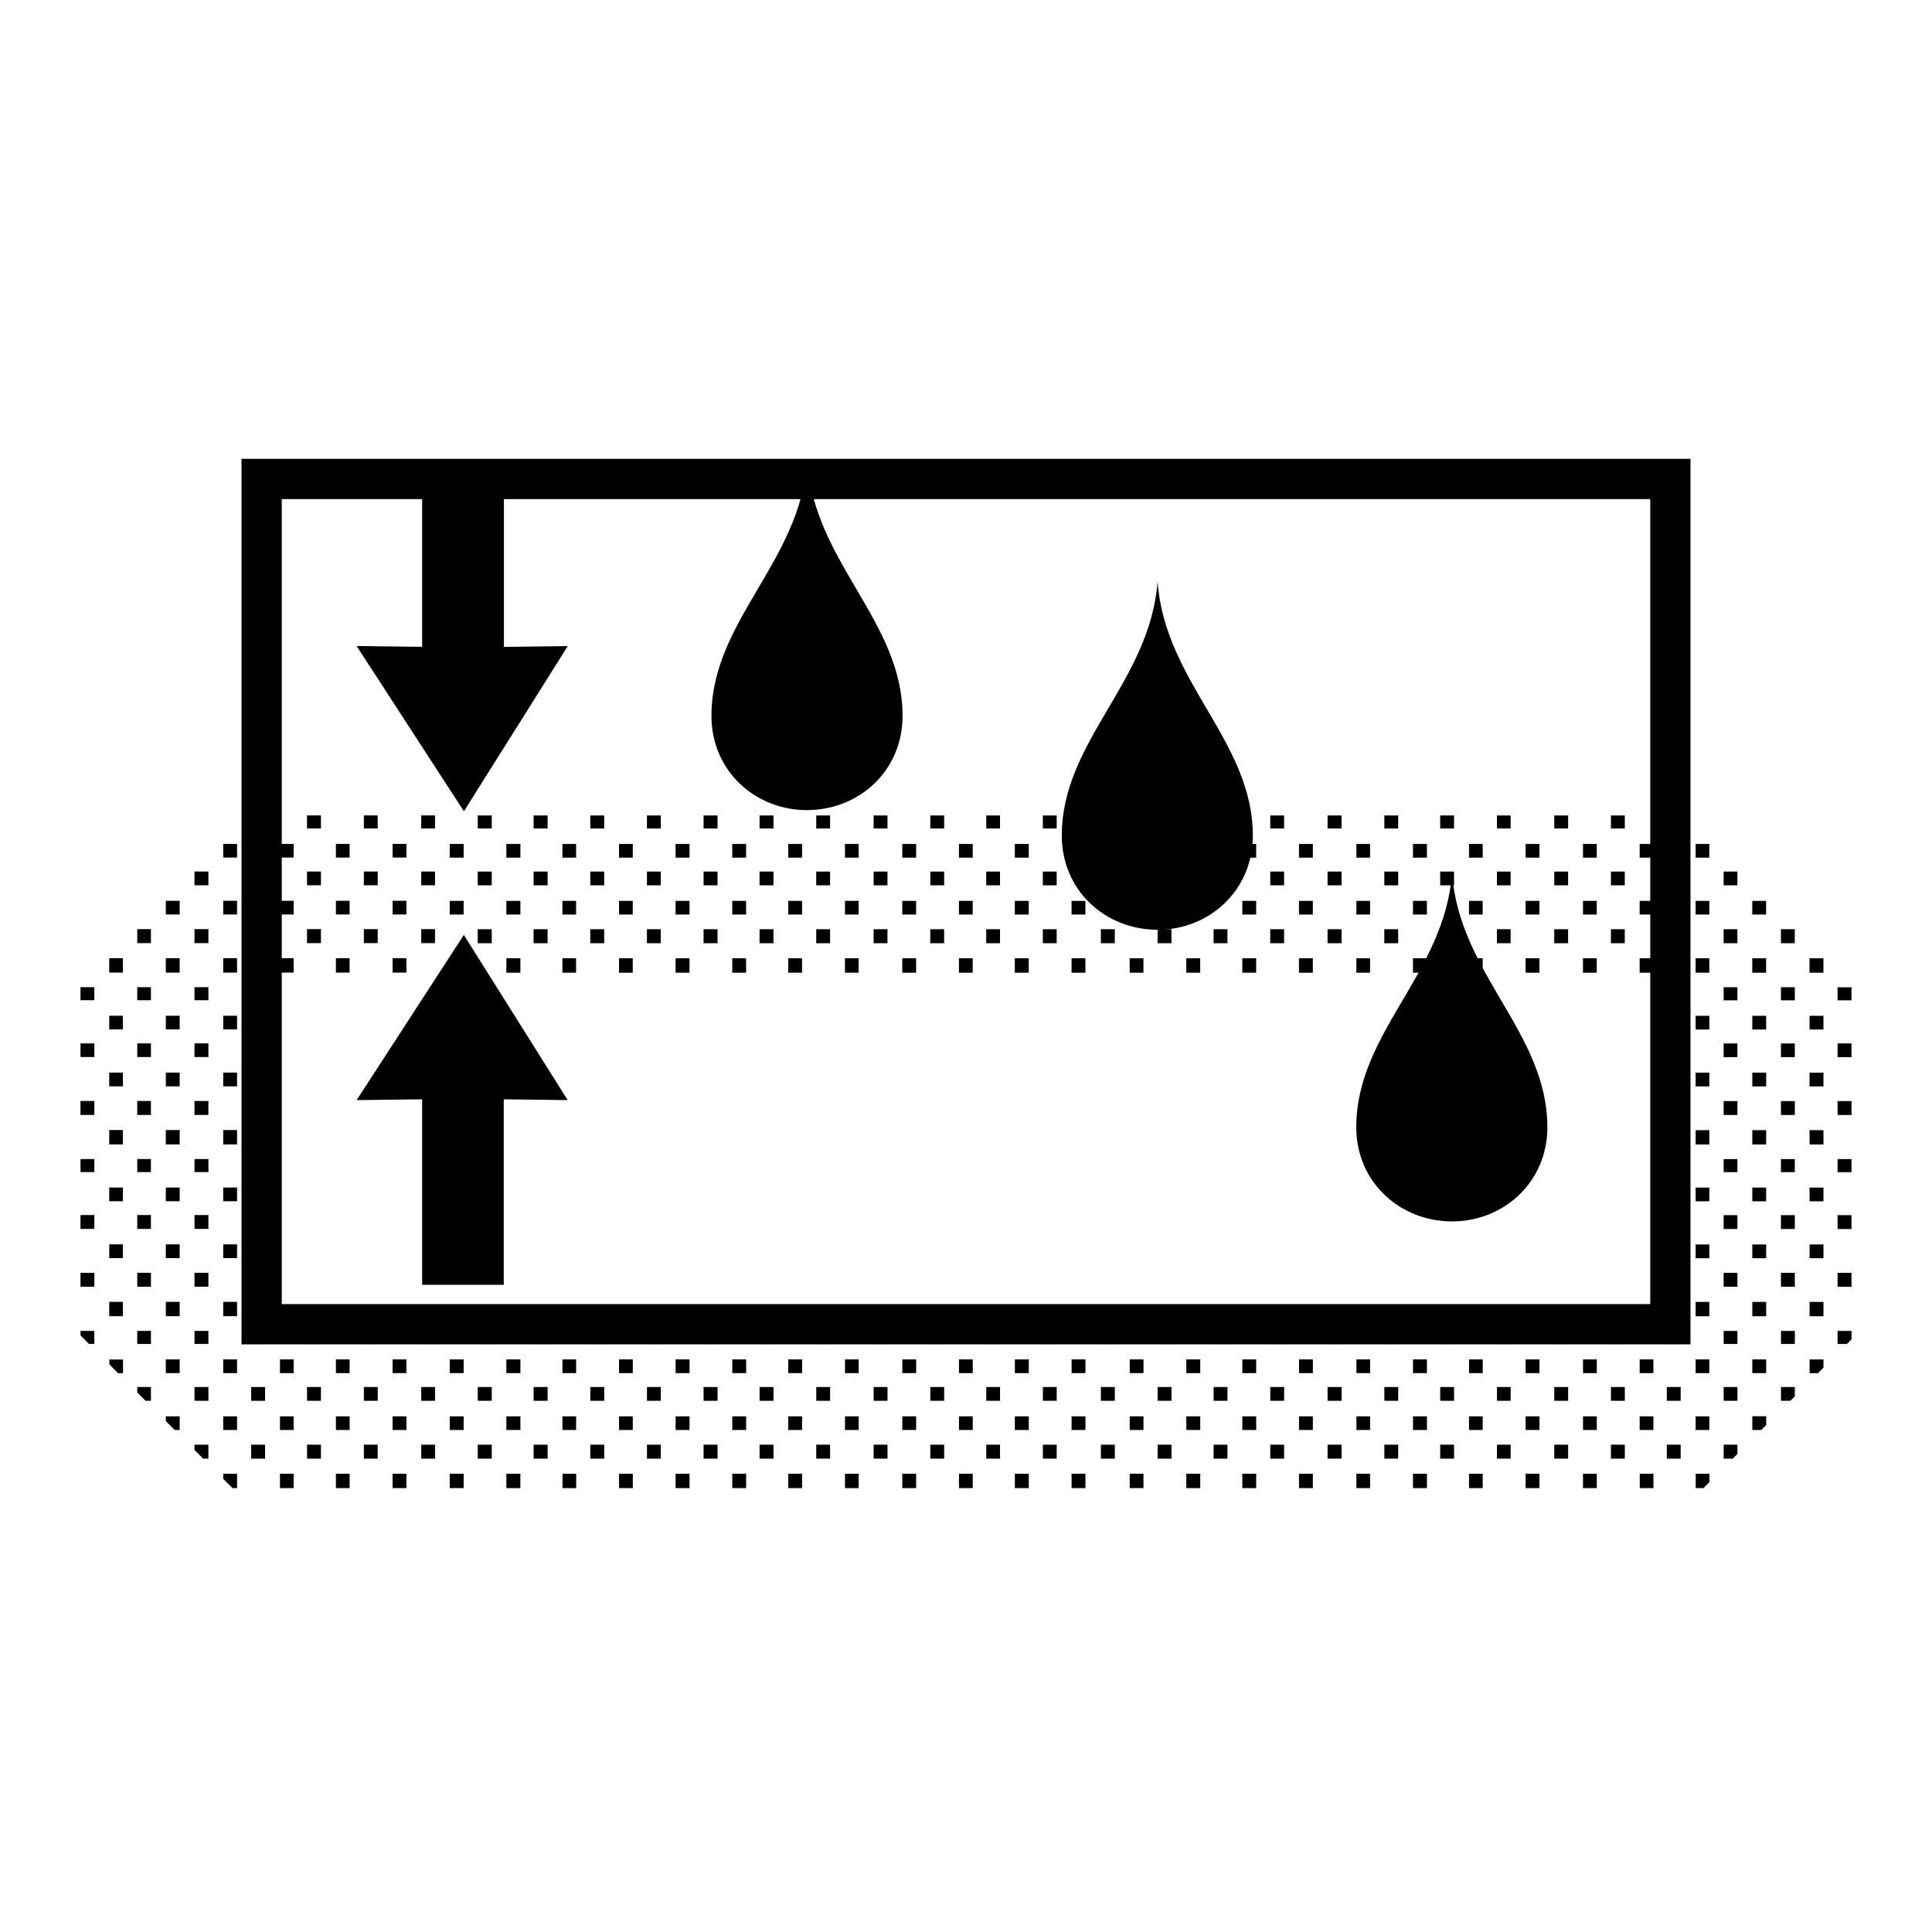
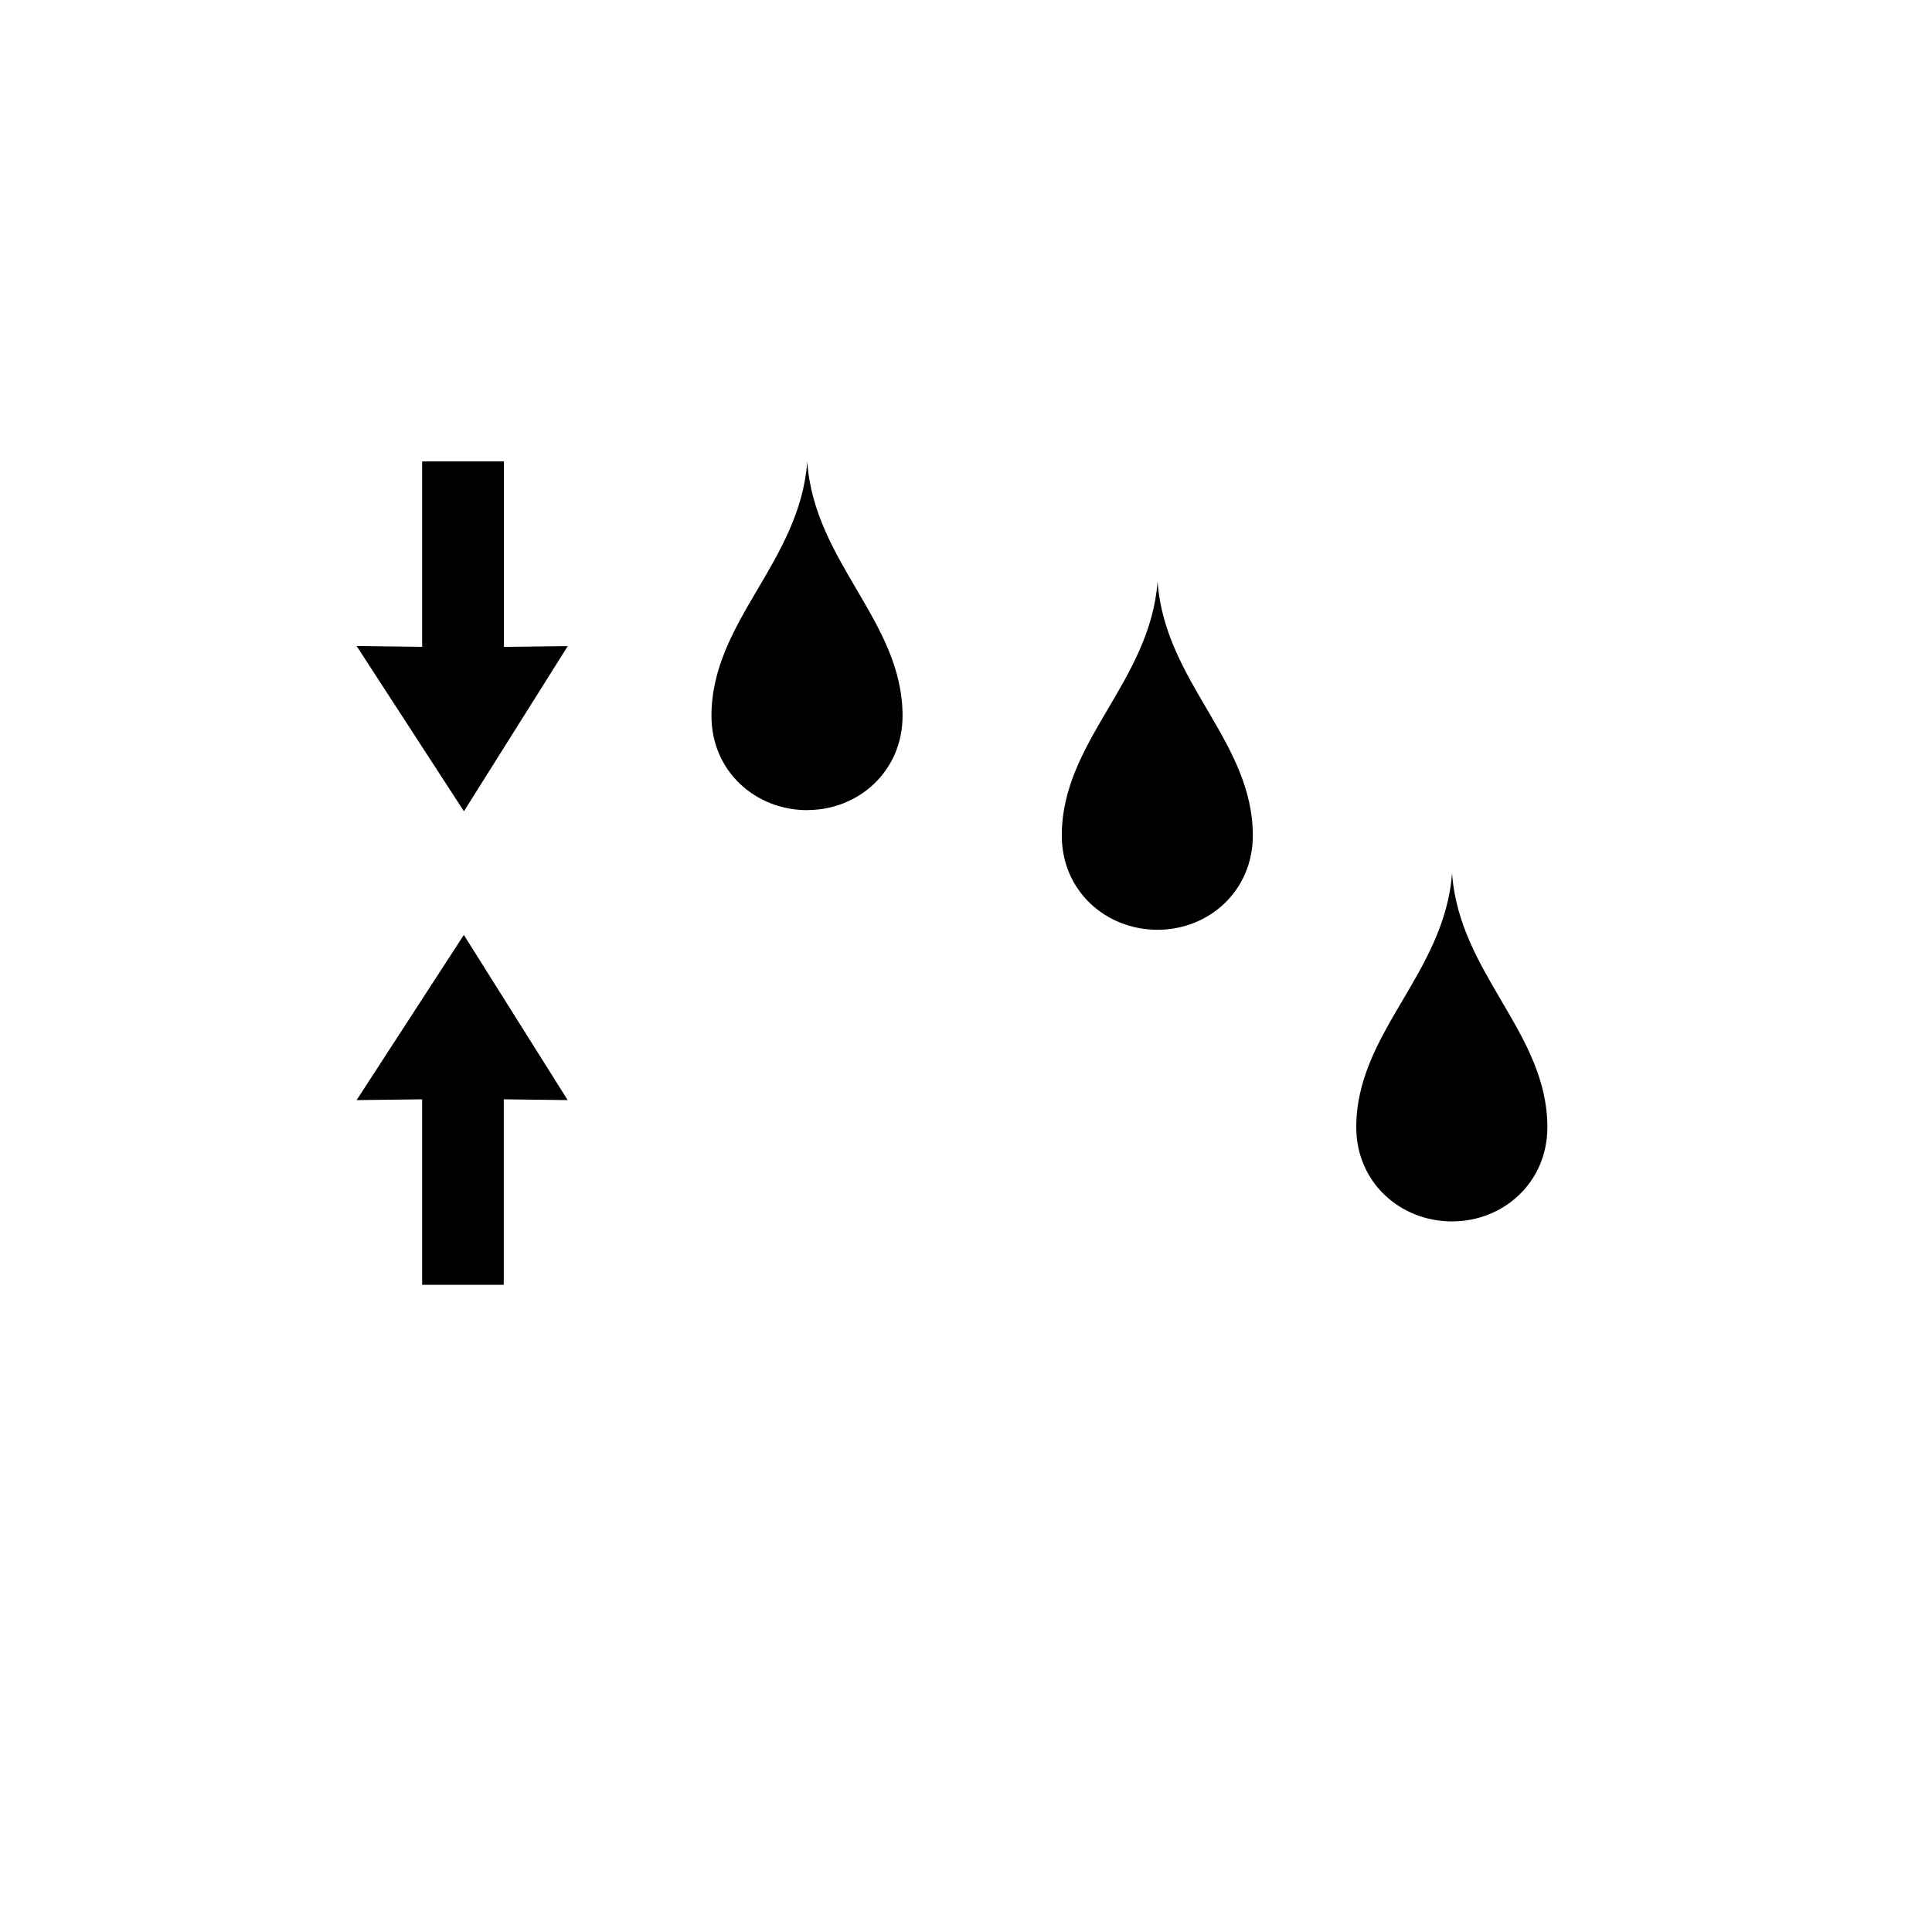
<svg xmlns="http://www.w3.org/2000/svg" viewBox="0 0 24 24">
  <g fill="currentColor">
-     <path d="M13.676 16.695h.173v-.162h-.173v.162Zm.705 0h.172v-.162h-.172v.162Zm.695 0h.172v-.162h-.172v.162Zm.704 0h.172v-.162h-.172v.162Zm.712 0h.174v-.162h-.174v.162Zm.705 0h.172v-.162h-.172v.162Zm.694 0h.172v-.162h-.172v.162Zm.705 0h.17v-.162h-.17v.162Zm.712 0h.172v-.162h-.172v.162Zm.704 0h.172v-.162h-.172v.162Zm.694 0h.172v-.162h-.172v.162Zm.706 0h.171v-.162h-.171v.162Zm.712 0h.172v-.162h-.172v.162Zm-16.189 0h.174v-.162h-.174v.162Zm.694 0h.174v-.162h-.174v.162Zm.704 0h.173v-.162h-.173v.162Zm.704 0h.172v-.162h-.172v.162Zm.704 0h.173v-.162H8.74v.162Zm.695 0h.173v-.162h-.173v.162Zm.704 0h.172v-.162h-.172v.162Zm.713 0h.172v-.162h-.172v.162Zm.704 0h.172v-.162h-.172v.162Zm.695 0h.171v-.162h-.171v.162Zm.703 0h.172v-.162h-.172v.162Zm1.079.362h.171v-.17h-.171v.17Zm.703 0h.173v-.17h-.173v.17Zm.696 0h.172v-.17h-.172v.17Zm.704 0h.172v-.17h-.172v.17Zm.713 0h.17v-.17h-.17v.17Zm.703 0h.173v-.17h-.173v.17Zm.696 0h.17v-.17h-.17v.17Zm.703 0h.172v-.17h-.172v.17Zm.713 0h.171v-.17h-.171v.17Zm.704 0h.17v-.17h-.17v.17Zm.695 0h.17v-.17h-.17v.17Zm.704 0h.172v-.17h-.172v.17Zm-16.18 0h.172v-.17h-.173v.17Zm.703 0h.174v-.17H6.29v.17Zm.696 0h.17v-.17h-.17v.17Zm.703 0h.171v-.17H7.69v.17Zm.703 0h.173v-.17h-.173v.17Zm.704 0h.172v-.17h-.172v.17Zm.695 0h.172v-.17h-.172v.17Zm.704 0h.171v-.17h-.17v.17Zm.713 0h.172v-.17h-.172v.17Zm.704 0h.171v-.17h-.171v.17Zm.694 0h.173v-.17h-.173v.17Zm.705 0h.172v-.17h-.172v.17Zm.364.344h.173v-.171h-.173v.171Zm.705 0h.172v-.171h-.172v.171Zm.695 0h.172v-.171h-.172v.171Zm.704 0h.172v-.171h-.172v.171Zm.712 0h.174v-.171h-.174v.171Zm.705 0h.172v-.171h-.172v.171Zm.694 0h.172v-.171h-.172v.171Zm.705 0h.17v-.171h-.17v.171Zm.712 0h.172v-.171h-.172v.171Zm.704 0h.172v-.171h-.172v.171Zm.694 0h.172v-.171h-.172v.171Zm.706 0h.171v-.171h-.171v.171Zm-15.477 0h.174v-.171h-.174v.171Zm.694 0h.174v-.171h-.174v.171Zm.704 0h.173v-.171h-.173v.171Zm.704 0h.172v-.171h-.172v.171Zm.704 0h.173v-.171H8.74v.171Zm.695 0h.173v-.171h-.173v.171Zm.704 0h.172v-.171h-.172v.171Zm.713 0h.172v-.171h-.172v.171Zm.704 0h.172v-.171h-.172v.171Zm.695 0h.171v-.171h-.171v.171Zm.703 0h.172v-.171h-.172v.171Zm1.079.363h.171v-.17h-.171v.17Zm.703 0h.173v-.17h-.173v.17Zm.696 0h.172v-.17h-.172v.17Zm.704 0h.172v-.17h-.172v.17Zm.713 0h.17v-.17h-.17v.17Zm.703 0h.173v-.17h-.173v.17Zm.696 0h.17v-.17h-.17v.17Zm.703 0h.172v-.17h-.172v.17Zm.713 0h.171v-.17h-.171v.17Zm.704 0h.17v-.17h-.17v.17Zm.695 0h.17v-.17h-.17v.17Zm-15.477 0h.173v-.17h-.173v.17Zm.704 0h.174v-.17H6.29v.17Zm.696 0h.17v-.17h-.17v.17Zm.703 0h.171v-.17H7.69v.17Zm.703 0h.173v-.17h-.173v.17Zm.704 0h.172v-.17h-.172v.17Zm.695 0h.172v-.17h-.172v.17Zm.704 0h.171v-.17h-.17v.17Zm.713 0h.172v-.17h-.172v.17Zm.704 0h.171v-.17h-.171v.17Zm.694 0h.173v-.17h-.173v.17Zm.705 0h.172v-.17h-.172v.17Zm.364.356h.173v-.174h-.173v.174Zm.705 0h.172v-.174h-.172v.174Zm.695 0h.172v-.174h-.172v.174Zm.704 0h.172v-.174h-.172v.174Zm.712 0h.174v-.174h-.174v.174Zm.705 0h.172v-.174h-.172v.174Zm.694 0h.172v-.174h-.172v.174Zm.705 0h.17v-.174h-.17v.174Zm.712 0h.172v-.174h-.172v.174Zm.704 0h.172v-.174h-.172v.174Zm.694 0h.172v-.174h-.172v.174Zm-14.77 0h.173v-.174h-.174v.174Zm.693 0h.174v-.174h-.174v.174Zm.704 0h.173v-.174h-.173v.174Zm.704 0h.172v-.174h-.172v.174Zm.704 0h.173v-.174H8.74v.174Zm.695 0h.173v-.174h-.173v.174Zm.704 0h.172v-.174h-.172v.174Zm.713 0h.172v-.174h-.172v.174Zm.704 0h.172v-.174h-.172v.174Zm.695 0h.171v-.174h-.171v.174Zm.703 0h.172v-.174h-.172v.174Zm1.25.366h-.171v-.179h.171v.179Zm.705 0h-.173v-.179h.173v.179Zm.695 0h-.172v-.179h.172v.179Zm.704 0h-.172v-.179h.172v.179Zm.711 0h-.17v-.179h.17v.179Zm.706 0h-.173v-.179h.173v.179Zm.693 0h-.17v-.179h.17v.179Zm.705 0h-.172v-.179h.172v.179Zm.712 0h-.171v-.179h.171v.179Zm.704 0h-.17v-.179h.17v.179Zm-14.78 0h-.173v-.179h.173v.179Zm.705 0H6.29v-.179h.174v.179Zm.693 0h-.17v-.179h.17v.179Zm.703 0H7.69v-.179h.171v.179Zm.705 0h-.173v-.179h.173v.179Zm.703 0h-.172v-.179h.172v.179Zm.695 0h-.172v-.179h.172v.179Zm.703 0h-.17v-.179h.17v.179Zm.714 0h-.172v-.179h.172v.179Zm.703 0h-.171v-.179h.171v.179Zm.696 0h-.173v-.179h.173v.179Zm.704 0h-.172v-.179h.172v.179Zm7.928-3.925h.171v-.162h-.171v.162Zm.712 0h.172v-.162h-.172v.162Zm.703 0H23v-.162h-.173v.162Zm-1.763.362h.17v-.17h-.17v.17Zm.704 0h.172v-.17h-.172v.17Zm.71 0h.174v-.17h-.173v.17Zm-1.066.344h.171v-.172h-.171v.172Zm.712 0h.172v-.172h-.172v.172Zm.703 0H23v-.172h-.173v.172Zm-1.763.363h.17v-.171h-.17v.171Zm.704 0h.172v-.171h-.172v.171Zm.71 0h.174v-.171h-.173v.171Zm-1.066.355h.171v-.173h-.171v.173Zm.712 0h.172v-.173h-.172v.173Zm.703 0H23v-.173h-.173v.173Zm-1.763.366h.17v-.178h-.17v.178Zm.704 0h.172v-.178h-.172v.178Zm.71 0h.174v-.178h-.173v.178Zm-1.066-3.925h.171v-.162h-.171v.162Zm.712 0h.172v-.162h-.172v.162Zm.703 0H23v-.162h-.173v.162Zm-1.763.363h.17v-.17h-.17v.17Zm.704 0h.172v-.17h-.172v.17Zm.71 0h.174v-.17h-.173v.17Zm-1.066.343h.171v-.17h-.171v.17Zm.712 0h.172v-.17h-.172v.17Zm.703 0H23v-.17h-.173v.17Zm-1.763.364h.17v-.171h-.17v.17Zm.704 0h.172v-.171h-.172v.17Zm.71 0h.174v-.171h-.173v.17Zm-1.066.355h.171v-.173h-.171v.173Zm.712 0h.172v-.173h-.172v.173Zm.703 0H23v-.173h-.173v.173Zm-1.763.366h.17v-.178h-.17v.178Zm.704 0h.172v-.178h-.172v.178Zm.71 0h.174v-.178h-.173v.178Zm-8.802-3.925h.173v-.162h-.173v.162Zm.705 0h.172v-.162h-.172v.162Zm.695 0h.172v-.162h-.172v.162Zm.704 0h.172v-.162h-.172v.162Zm.712 0h.174v-.162h-.174v.162Zm.705 0h.172v-.162h-.172v.162Zm.694 0h.172v-.162h-.172v.162Zm.705 0h.17v-.162h-.17v.162Zm.712 0h.172v-.162h-.172v.162Zm.704 0h.172v-.162h-.172v.162Zm.694 0h.172v-.162h-.172v.162Zm-14.77 0h.173v-.162h-.174v.162Zm.693 0h.174v-.162h-.174v.162Zm.704 0h.173v-.162h-.173v.162Zm.704 0h.172v-.162h-.172v.162Zm.704 0h.173v-.162H8.74v.162Zm.695 0h.173v-.162h-.173v.162Zm.704 0h.172v-.162h-.172v.162Zm.713 0h.172v-.162h-.172v.162Zm.704 0h.172v-.162h-.172v.162Zm.695 0h.171v-.162h-.171v.162Zm.703 0h.172v-.162h-.172v.162Zm1.079.362h.171v-.17h-.171v.17Zm.703 0h.173v-.17h-.173v.17Zm.696 0h.172v-.17h-.172v.17Zm.704 0h.172v-.17h-.172v.17Zm.713 0h.17v-.17h-.17v.17Zm.703 0h.173v-.17h-.173v.17Zm.696 0h.17v-.17h-.17v.17Zm.703 0h.172v-.17h-.172v.17Zm.713 0h.171v-.17h-.171v.17Zm.704 0h.17v-.17h-.17v.17Zm.695 0h.17v-.17h-.17v.17Zm-15.477 0h.173v-.17h-.173v.17Zm.704 0h.174v-.17H6.29v.17Zm.696 0h.17v-.17h-.17v.17Zm.703 0h.171v-.17H7.69v.17Zm.703 0h.173v-.17h-.173v.17Zm.704 0h.172v-.17h-.172v.17Zm.695 0h.172v-.17h-.172v.17Zm.704 0h.171v-.17h-.17v.17Zm.713 0h.172v-.17h-.172v.17Zm.704 0h.171v-.17h-.171v.17Zm.694 0h.173v-.17h-.173v.17Zm.705 0h.172v-.17h-.172v.17Zm.364.344h.173v-.171h-.173v.171Zm.705 0h.172v-.171h-.172v.171Zm.695 0h.172v-.171h-.172v.171Zm.704 0h.172v-.171h-.172v.171Zm.712 0h.174v-.171h-.174v.171Zm.705 0h.172v-.171h-.172v.171Zm.694 0h.172v-.171h-.172v.171Zm.705 0h.17v-.171h-.17v.171Zm.712 0h.172v-.171h-.172v.171Zm.704 0h.172v-.171h-.172v.171Zm.694 0h.172v-.171h-.172v.171Zm.706 0h.171v-.171h-.171v.171Zm-15.477 0h.174v-.171h-.174v.171Zm.694 0h.174v-.171h-.174v.171Zm.704 0h.173v-.171h-.173v.171Zm.704 0h.172v-.171h-.172v.171Zm.704 0h.173v-.171H8.74v.171Zm.695 0h.173v-.171h-.173v.171Zm.704 0h.172v-.171h-.172v.171Zm.713 0h.172v-.171h-.172v.171Zm.704 0h.172v-.171h-.172v.171Zm.695 0h.171v-.171h-.171v.171Zm.703 0h.172v-.171h-.172v.171Zm1.079.363h.171v-.17h-.171v.17Zm.703 0h.173v-.17h-.173v.17Zm.696 0h.172v-.17h-.172v.17Zm.704 0h.172v-.17h-.172v.17Zm.713 0h.17v-.17h-.17v.17Zm.703 0h.173v-.17h-.173v.17Zm.696 0h.17v-.17h-.17v.17Zm.703 0h.172v-.17h-.172v.17Zm.713 0h.171v-.17h-.171v.17Zm.704 0h.17v-.17h-.17v.17Zm.695 0h.17v-.17h-.17v.17Zm.704 0h.172v-.17h-.172v.17Zm-16.18 0h.172v-.17h-.173v.17Zm.703 0h.174v-.17H6.29v.17Zm.696 0h.17v-.17h-.17v.17Zm.703 0h.171v-.17H7.69v.17Zm.703 0h.173v-.17h-.173v.17Zm.704 0h.172v-.17h-.172v.17Zm.695 0h.172v-.17h-.172v.17Zm.704 0h.171v-.17h-.17v.17Zm.713 0h.172v-.17h-.172v.17Zm.704 0h.171v-.17h-.171v.17Zm.694 0h.173v-.17h-.173v.17Zm.705 0h.172v-.17h-.172v.17Zm.364.356h.173v-.174h-.173v.174Zm.705 0h.172v-.174h-.172v.174Zm.695 0h.172v-.174h-.172v.174Zm.704 0h.172v-.174h-.172v.174Zm.712 0h.174v-.174h-.174v.174Zm.705 0h.172v-.174h-.172v.174Zm.694 0h.172v-.174h-.172v.174Zm.705 0h.17v-.174h-.17v.174Zm.712 0h.172v-.174h-.172v.174Zm.704 0h.172v-.174h-.172v.174Zm.694 0h.172v-.174h-.172v.174Zm.706 0h.171v-.174h-.171v.174Zm.712 0h.172v-.174h-.172v.174Zm-16.189 0h.174v-.174h-.174v.174Zm.694 0h.174v-.174h-.174v.174Zm.704 0h.173v-.174h-.173v.174Zm.704 0h.172v-.174h-.172v.174Zm.704 0h.173v-.174H8.74v.174Zm.695 0h.173v-.174h-.173v.174Zm.704 0h.172v-.174h-.172v.174Zm.713 0h.172v-.174h-.172v.174Zm.704 0h.172v-.174h-.172v.174Zm.695 0h.171v-.174h-.171v.174Zm.703 0h.172v-.174h-.172v.174Zm1.079.366h.171v-.179h-.171v.179Zm.703 0h.173v-.179h-.173v.179Zm.696 0h.172v-.179h-.172v.179Zm.704 0h.172v-.179h-.172v.179Zm.713 0h.17v-.179h-.17v.179Zm.703 0h.173v-.179h-.173v.179Zm.696 0h.17v-.179h-.17v.179Zm.703 0h.172v-.179h-.172v.179Zm.713 0h.171v-.179h-.171v.179Zm.704 0h.17v-.179h-.17v.179Zm.695 0h.17v-.179h-.17v.179Zm.704 0h.172v-.179h-.172v.179Zm.71 0h.174v-.179h-.173v.179Zm-16.89 0h.172v-.179h-.173v.179Zm.703 0h.174v-.179H6.29v.179Zm.696 0h.17v-.179h-.17v.179Zm.703 0h.171v-.179H7.69v.179Zm.703 0h.173v-.179h-.173v.179Zm.704 0h.172v-.179h-.172v.179Zm.695 0h.172v-.179h-.172v.179Zm.704 0h.171v-.179h-.17v.179Zm.713 0h.172v-.179h-.172v.179Zm.704 0h.171v-.179h-.171v.179Zm.694 0h.173v-.179h-.173v.179Zm.705 0h.172v-.179h-.172v.179ZM1.705 16.695h.17v-.162h-.17v.162Zm.711 0h.173v-.162h-.173v.162Zm.704 0h.173v-.162H3.12v.162Zm.694 0h.173v-.162h-.173v.162Zm.706 0h.172v-.162H4.52v.162Zm.713 0h.171v-.162h-.171v.162Zm-3.173.362h.172v-.17H2.06v.17Zm.713 0h.172v-.17h-.172v.17Zm.705 0h.17v-.17h-.17v.17Zm.695 0h.17v-.17h-.17v.17Zm.704 0h.172v-.17h-.172v.17Zm-2.46.344h.172v-.171h-.173v.171Zm.703 0h.173v-.171H3.12v.171Zm.694 0h.173v-.171h-.173v.171Zm.706 0h.172v-.171H4.52v.171Zm.713 0h.171v-.171h-.171v.171Zm-2.46.363h.172v-.17h-.172v.17Zm.705 0h.17v-.17h-.17v.17Zm.695 0h.17v-.17h-.17v.17Zm.704 0h.172v-.17h-.172v.17Zm-1.757.356h.173v-.174H3.12v.174Zm.694 0h.173v-.174h-.173v.174Zm.706 0h.172v-.174H4.52v.174Zm.713 0h.171v-.174h-.171v.174Zm-1.585.366h-.17v-.179h.17v.179Zm.695 0h-.17v-.179h.17v.179Zm.706 0h-.172v-.179h.172v.179ZM1.172 14.56H1v-.162h.172v.162Zm.533 0h.17v-.162h-.17v.162Zm.711 0h.173v-.162h-.173v.162Zm-1.059.362h.17v-.17h-.17v.17Zm.703 0h.172v-.17H2.06v.17Zm.713 0h.172v-.17h-.172v.17Zm-1.601.344H1v-.172h.172v.172Zm.533 0h.17v-.172h-.17v.172Zm.711 0h.173v-.172h-.173v.172Zm-1.059.363h.17v-.171h-.17v.171Zm.703 0h.172v-.171H2.06v.171Zm.713 0h.172v-.171h-.172v.171Zm-1.601.355H1v-.173h.172v.173Zm.533 0h.17v-.173h-.17v.173Zm.711 0h.173v-.173h-.173v.173Zm-1.059.366h.17v-.178h-.17v.178Zm.703 0h.172v-.178H2.06v.178Zm.713 0h.172v-.178h-.172v.178Zm-1.601-3.925H1v-.162h.172v.162Zm.533 0h.17v-.162h-.17v.162Zm.711 0h.173v-.162h-.173v.162Zm-1.059.363h.17v-.17h-.17v.17Zm.703 0h.172v-.17H2.06v.17Zm.713 0h.172v-.17h-.172v.17Zm-1.601.343H1v-.17h.172v.17Zm.533 0h.17v-.17h-.17v.17Zm.711 0h.173v-.17h-.173v.17Zm-1.059.364h.17v-.171h-.17v.17Zm.703 0h.172v-.171H2.06v.17Zm.713 0h.172v-.171h-.172v.17Zm-1.601.355H1v-.173h.172v.173Zm.533 0h.17v-.173h-.17v.173Zm.711 0h.173v-.173h-.173v.173Zm-1.059.366h.17v-.178h-.17v.178Zm.703 0h.172v-.178H2.06v.178Zm.713 0h.172v-.178h-.172v.178Zm.347-3.925h.173v-.162H3.12v.162Zm.694 0h.173v-.162h-.173v.162Zm.706 0h.172v-.162H4.52v.162Zm.713 0h.171v-.162h-.171v.162Zm-2.46.362h.172v-.17h-.172v.17Zm.705 0h.17v-.17h-.17v.17Zm.695 0h.17v-.17h-.17v.17Zm.704 0h.172v-.17h-.172v.17Zm-2.46.344h.172v-.171h-.173v.171Zm.703 0h.173v-.171H3.12v.171Zm.694 0h.173v-.171h-.173v.171Zm.706 0h.172v-.171H4.52v.171Zm.713 0h.171v-.171h-.171v.171Zm-3.173.363h.172v-.17H2.06v.17Zm.713 0h.172v-.17h-.172v.17Zm.705 0h.17v-.17h-.17v.17Zm.695 0h.17v-.17h-.17v.17Zm.704 0h.172v-.17h-.172v.17Zm-3.172.356h.17v-.174h-.17v.174Zm.711 0h.173v-.174h-.173v.174Zm.704 0h.173v-.174H3.12v.174Zm.694 0h.173v-.174h-.173v.174Zm.706 0h.172v-.174H4.52v.174Zm.713 0h.171v-.174h-.171v.174Zm-3.876.366h.17v-.179h-.17v.179Zm.703 0h.172v-.179H2.06v.179Zm.713 0h.172v-.179h-.172v.179Zm.705 0h.17v-.179h-.17v.179Zm.695 0h.17v-.179h-.17v.179Zm.704 0h.172v-.179h-.172v.179ZM23 16.638v-.105h-.173v.162h.117l.056-.057Zm-21.895.057h.067v-.162H1v.056l.105.106Zm21.547.293v-.1h-.173v.17h.104l.07-.07Zm-21.186.07h.062v-.17h-.17v.06l.108.11Zm20.83.287v-.115h-.172v.171h.117l.055-.056Zm-20.488.056h.067v-.171h-.17v.067l.103.104Zm20.132.302v-.11h-.172v.171h.11l.062-.061Zm-19.77.061h.062v-.17H2.06v.06l.11.11Zm19.413.297v-.115h-.171v.174h.113l.058-.059Zm-19.06.059h.066v-.174h-.173v.066l.108.108Zm18.712.291v-.104h-.17v.179h.096l.074-.075Zm-18.347.075h.057v-.179h-.172v.064l.115.115Z" />
    <path d="M10.028 10.063c.639 0 1.184-.484 1.184-1.17 0-1.176-1.096-1.905-1.184-3.157-.094 1.252-1.19 1.981-1.19 3.158 0 .685.545 1.17 1.19 1.17m4.352 1.486c.639 0 1.183-.484 1.183-1.17 0-1.176-1.095-1.906-1.183-3.157-.094 1.251-1.19 1.981-1.19 3.157 0 .686.545 1.17 1.19 1.17m-8.122 2.106.794.01-1.29-2.052-1.332 2.052.814-.01v2.304h1.014v-2.304Zm11.78 1.517c.639 0 1.184-.485 1.184-1.17 0-1.176-1.096-1.906-1.184-3.157-.093 1.251-1.19 1.98-1.19 3.157 0 .685.546 1.17 1.19 1.17M6.258 8.036l.795-.01-1.29 2.052L4.43 8.025l.814.01V5.732H6.26v2.305Z" />
-     <path d="M21 5.7v11H3v-11h18Zm-.5.5h-17v10h17v-10Z" />
  </g>
</svg>